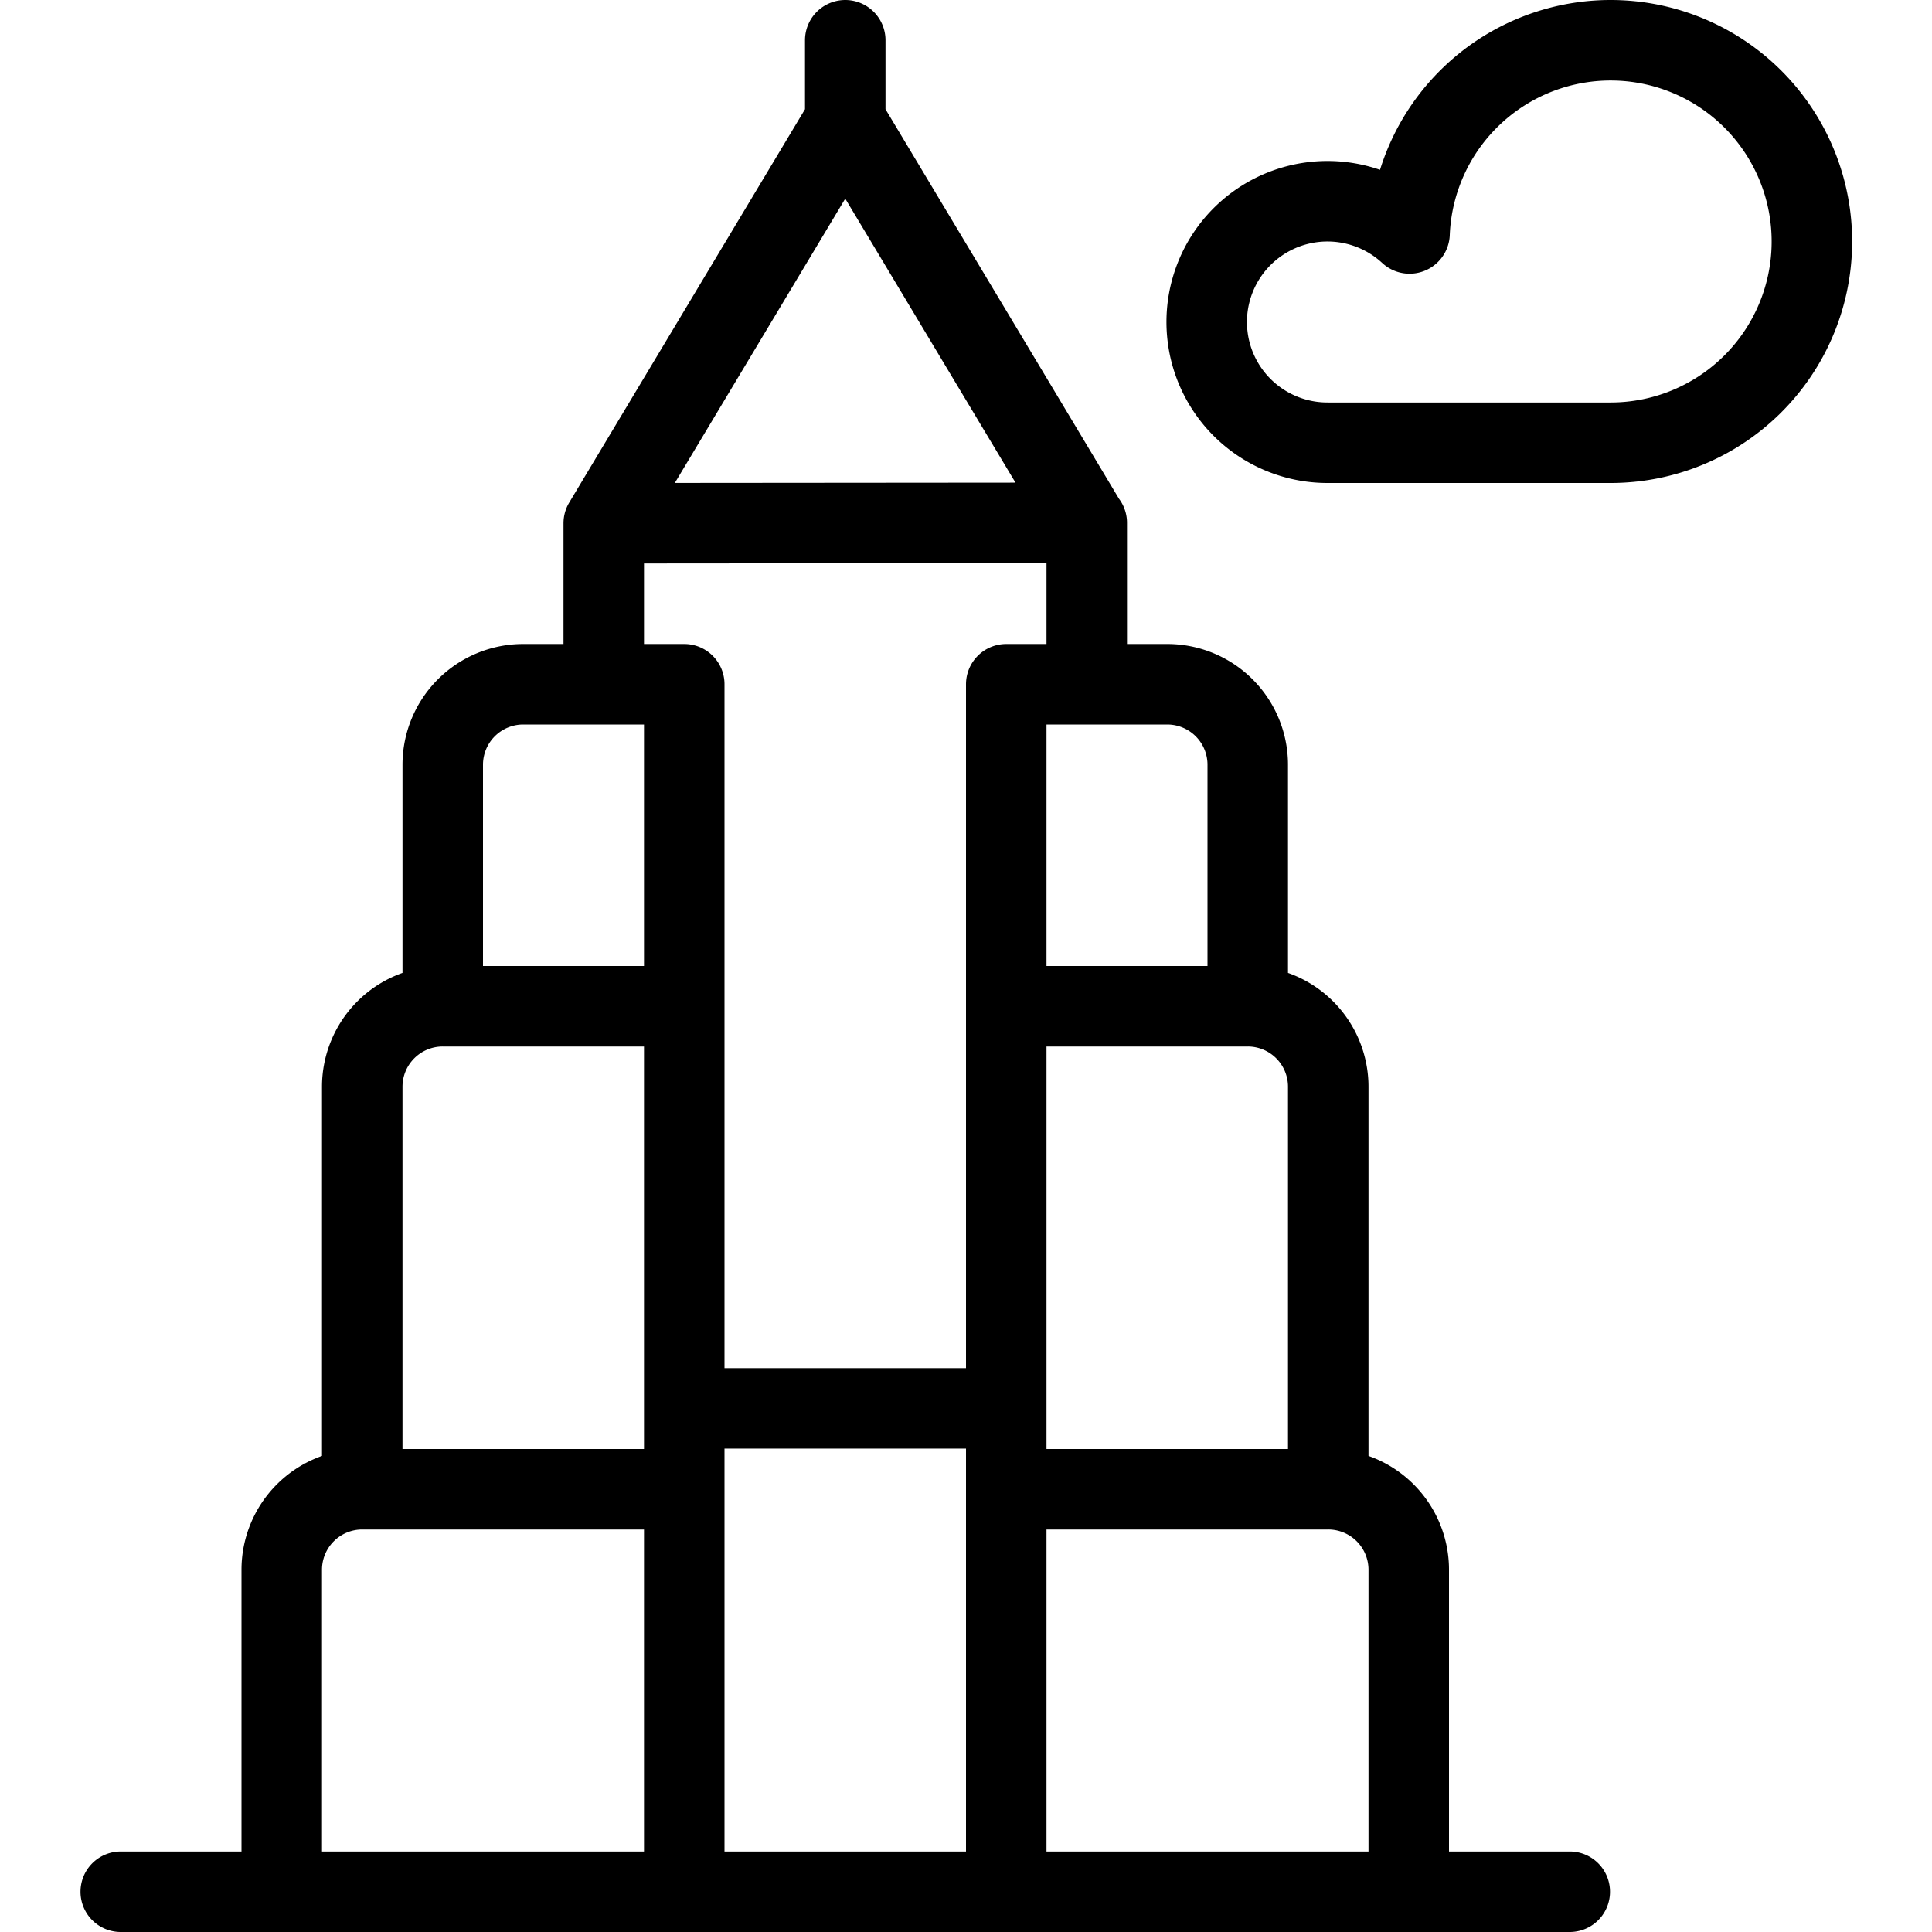
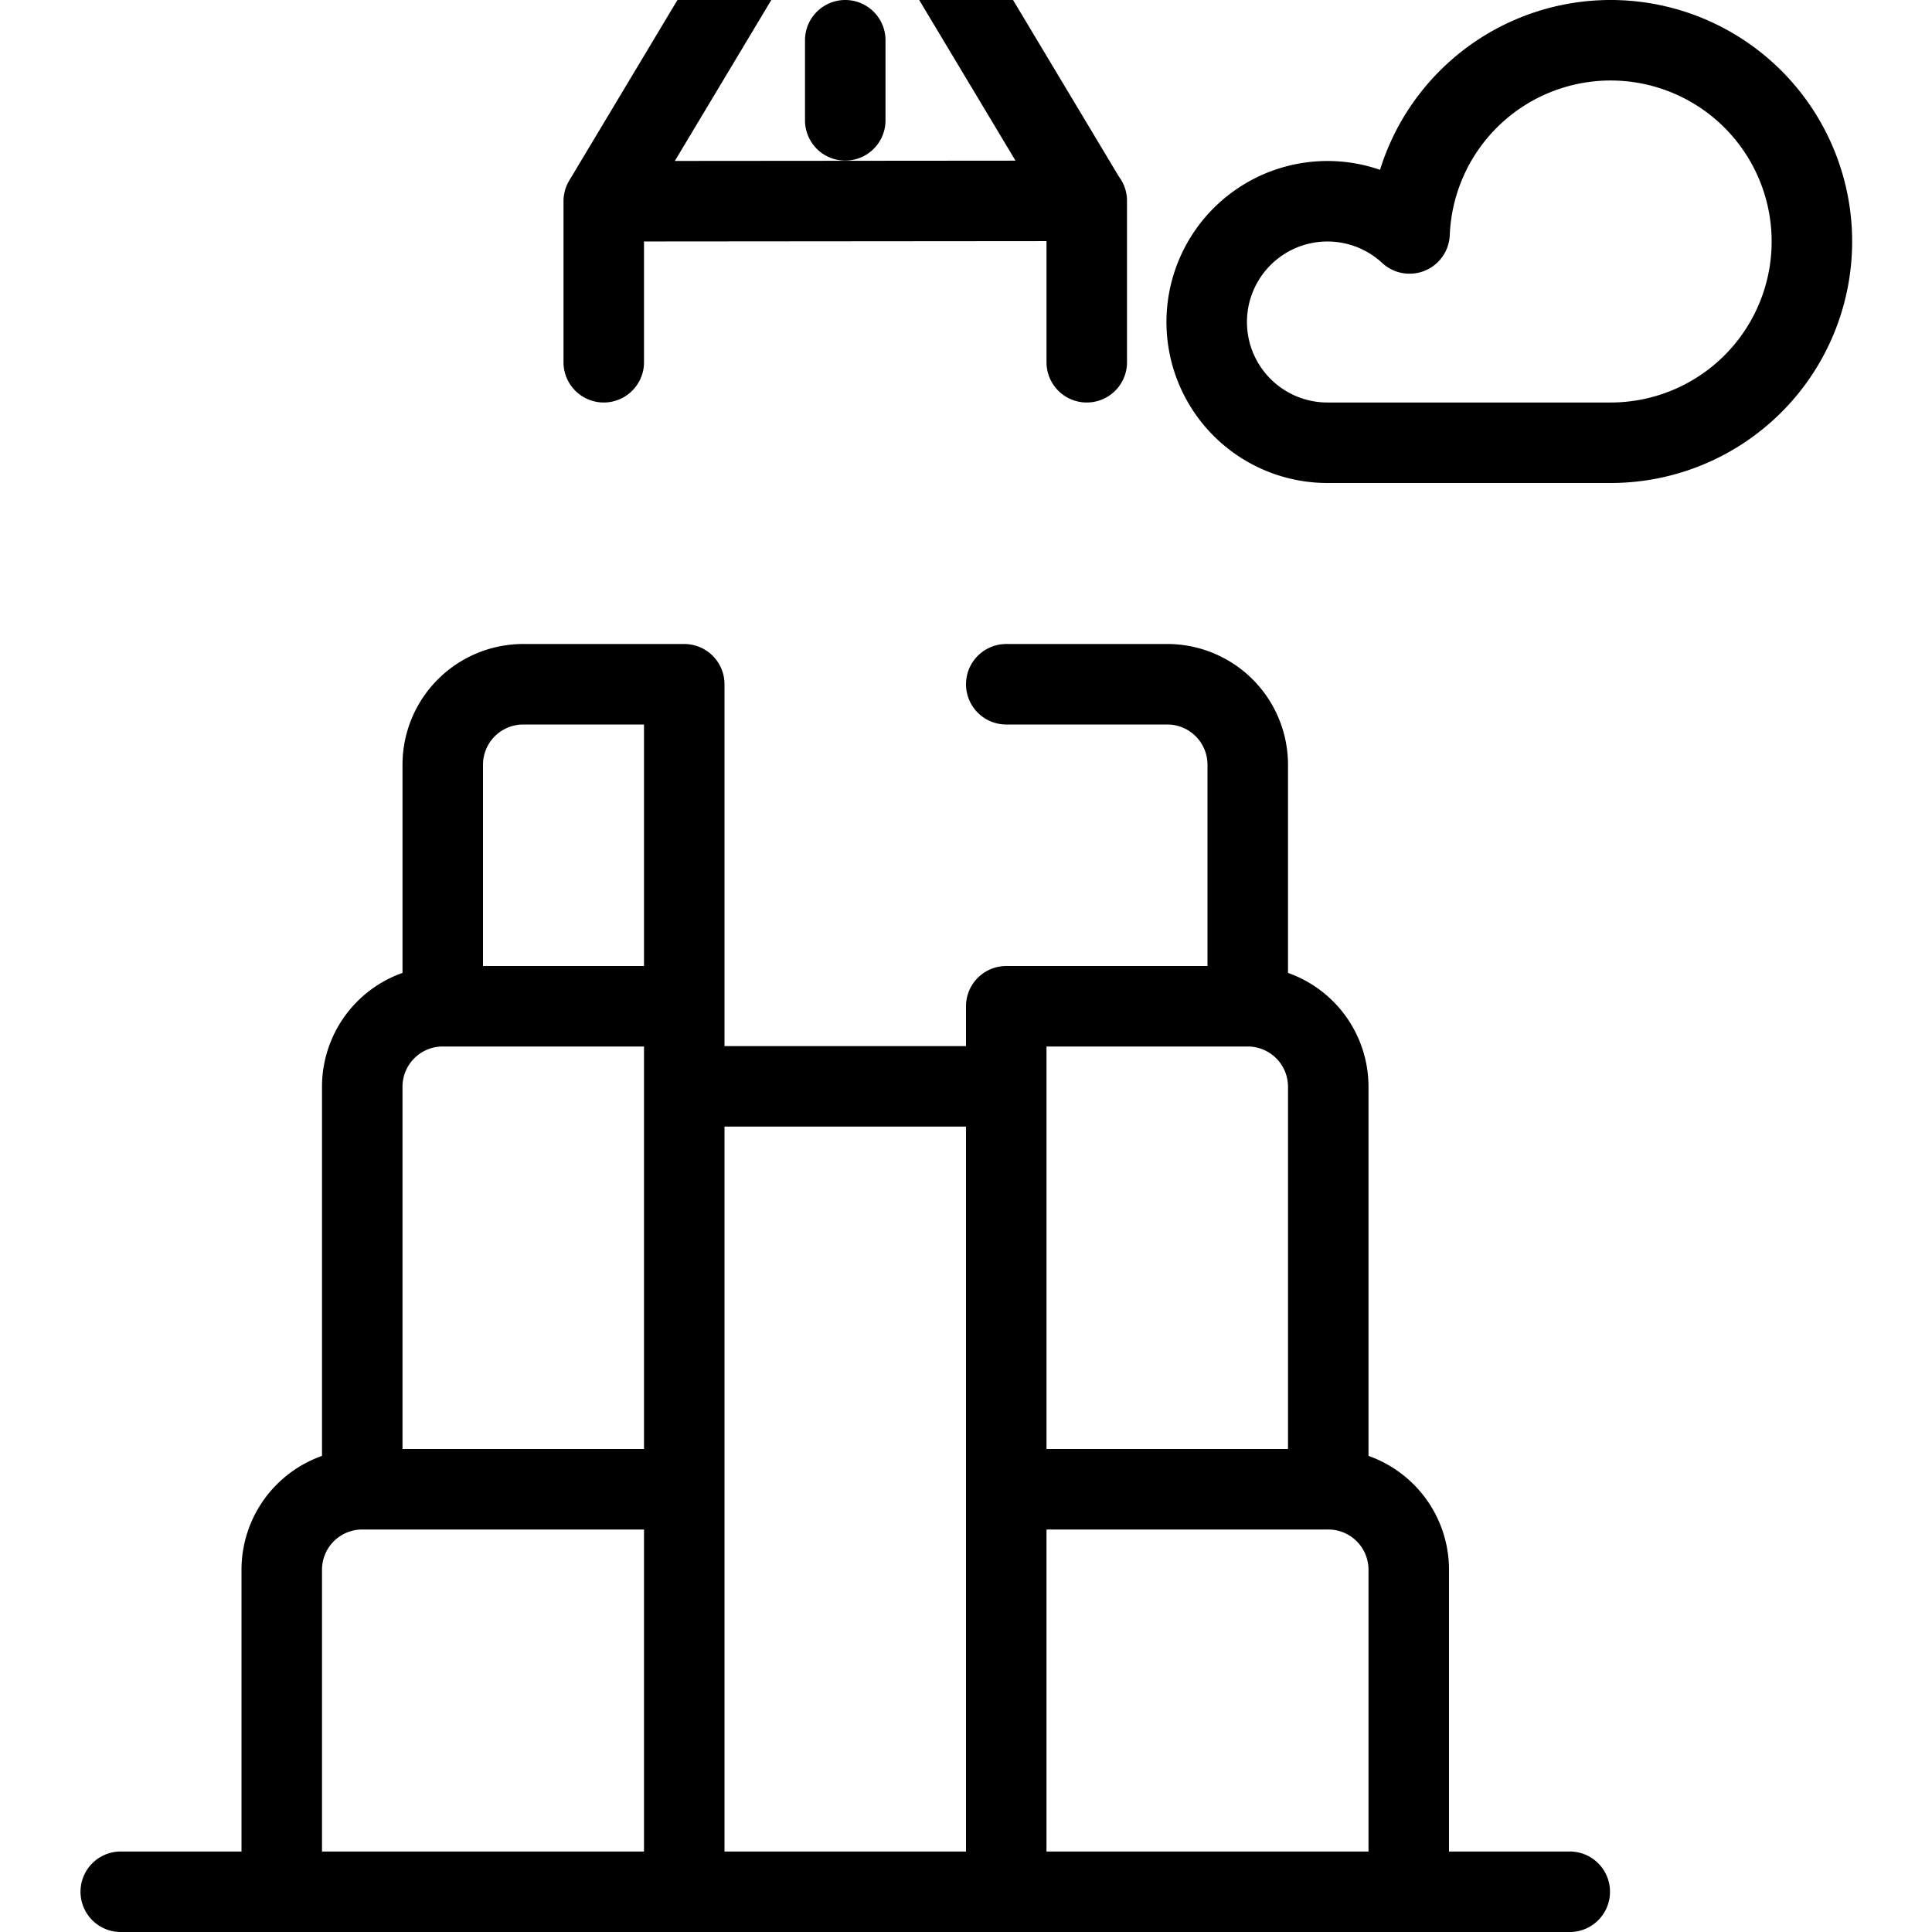
<svg xmlns="http://www.w3.org/2000/svg" viewBox="0 0 24 24" stroke="black">
-   <path d="M10.5.5v.995M8.5 23.5v-5h-4a1 1 0 0 0-1 1v4m5-5v-6h-3a1 1 0 0 0-1 1v5m1-6v-3a1 1 0 0 1 1-1h2v4m4 11v-5h4a1 1 0 0 1 1 1v4m-5-5v-6h3a1 1 0 0 1 1 1v5m-1-6v-3a1 1 0 0 0-1-1h-2v4m-4 4.995h4m1-8.995v-2l-3-5.005-3 5.005v2m0-2 6-.005M1.5 23.5h18m.5-18a2.5 2.5 0 1 0-2.49-2.6 1.5 1.5 0 1 0-1.01 2.6Z" fill="none" stroke-linecap="round" stroke-linejoin="round" />
+   <path d="M10.5.5v.995M8.5 23.5v-5h-4a1 1 0 0 0-1 1v4m5-5v-6h-3a1 1 0 0 0-1 1v5m1-6v-3a1 1 0 0 1 1-1h2v4m4 11v-5h4a1 1 0 0 1 1 1v4m-5-5v-6h3a1 1 0 0 1 1 1v5m-1-6v-3a1 1 0 0 0-1-1h-2m-4 4.995h4m1-8.995v-2l-3-5.005-3 5.005v2m0-2 6-.005M1.5 23.5h18m.5-18a2.5 2.5 0 1 0-2.49-2.6 1.5 1.5 0 1 0-1.01 2.6Z" fill="none" stroke-linecap="round" stroke-linejoin="round" />
</svg>